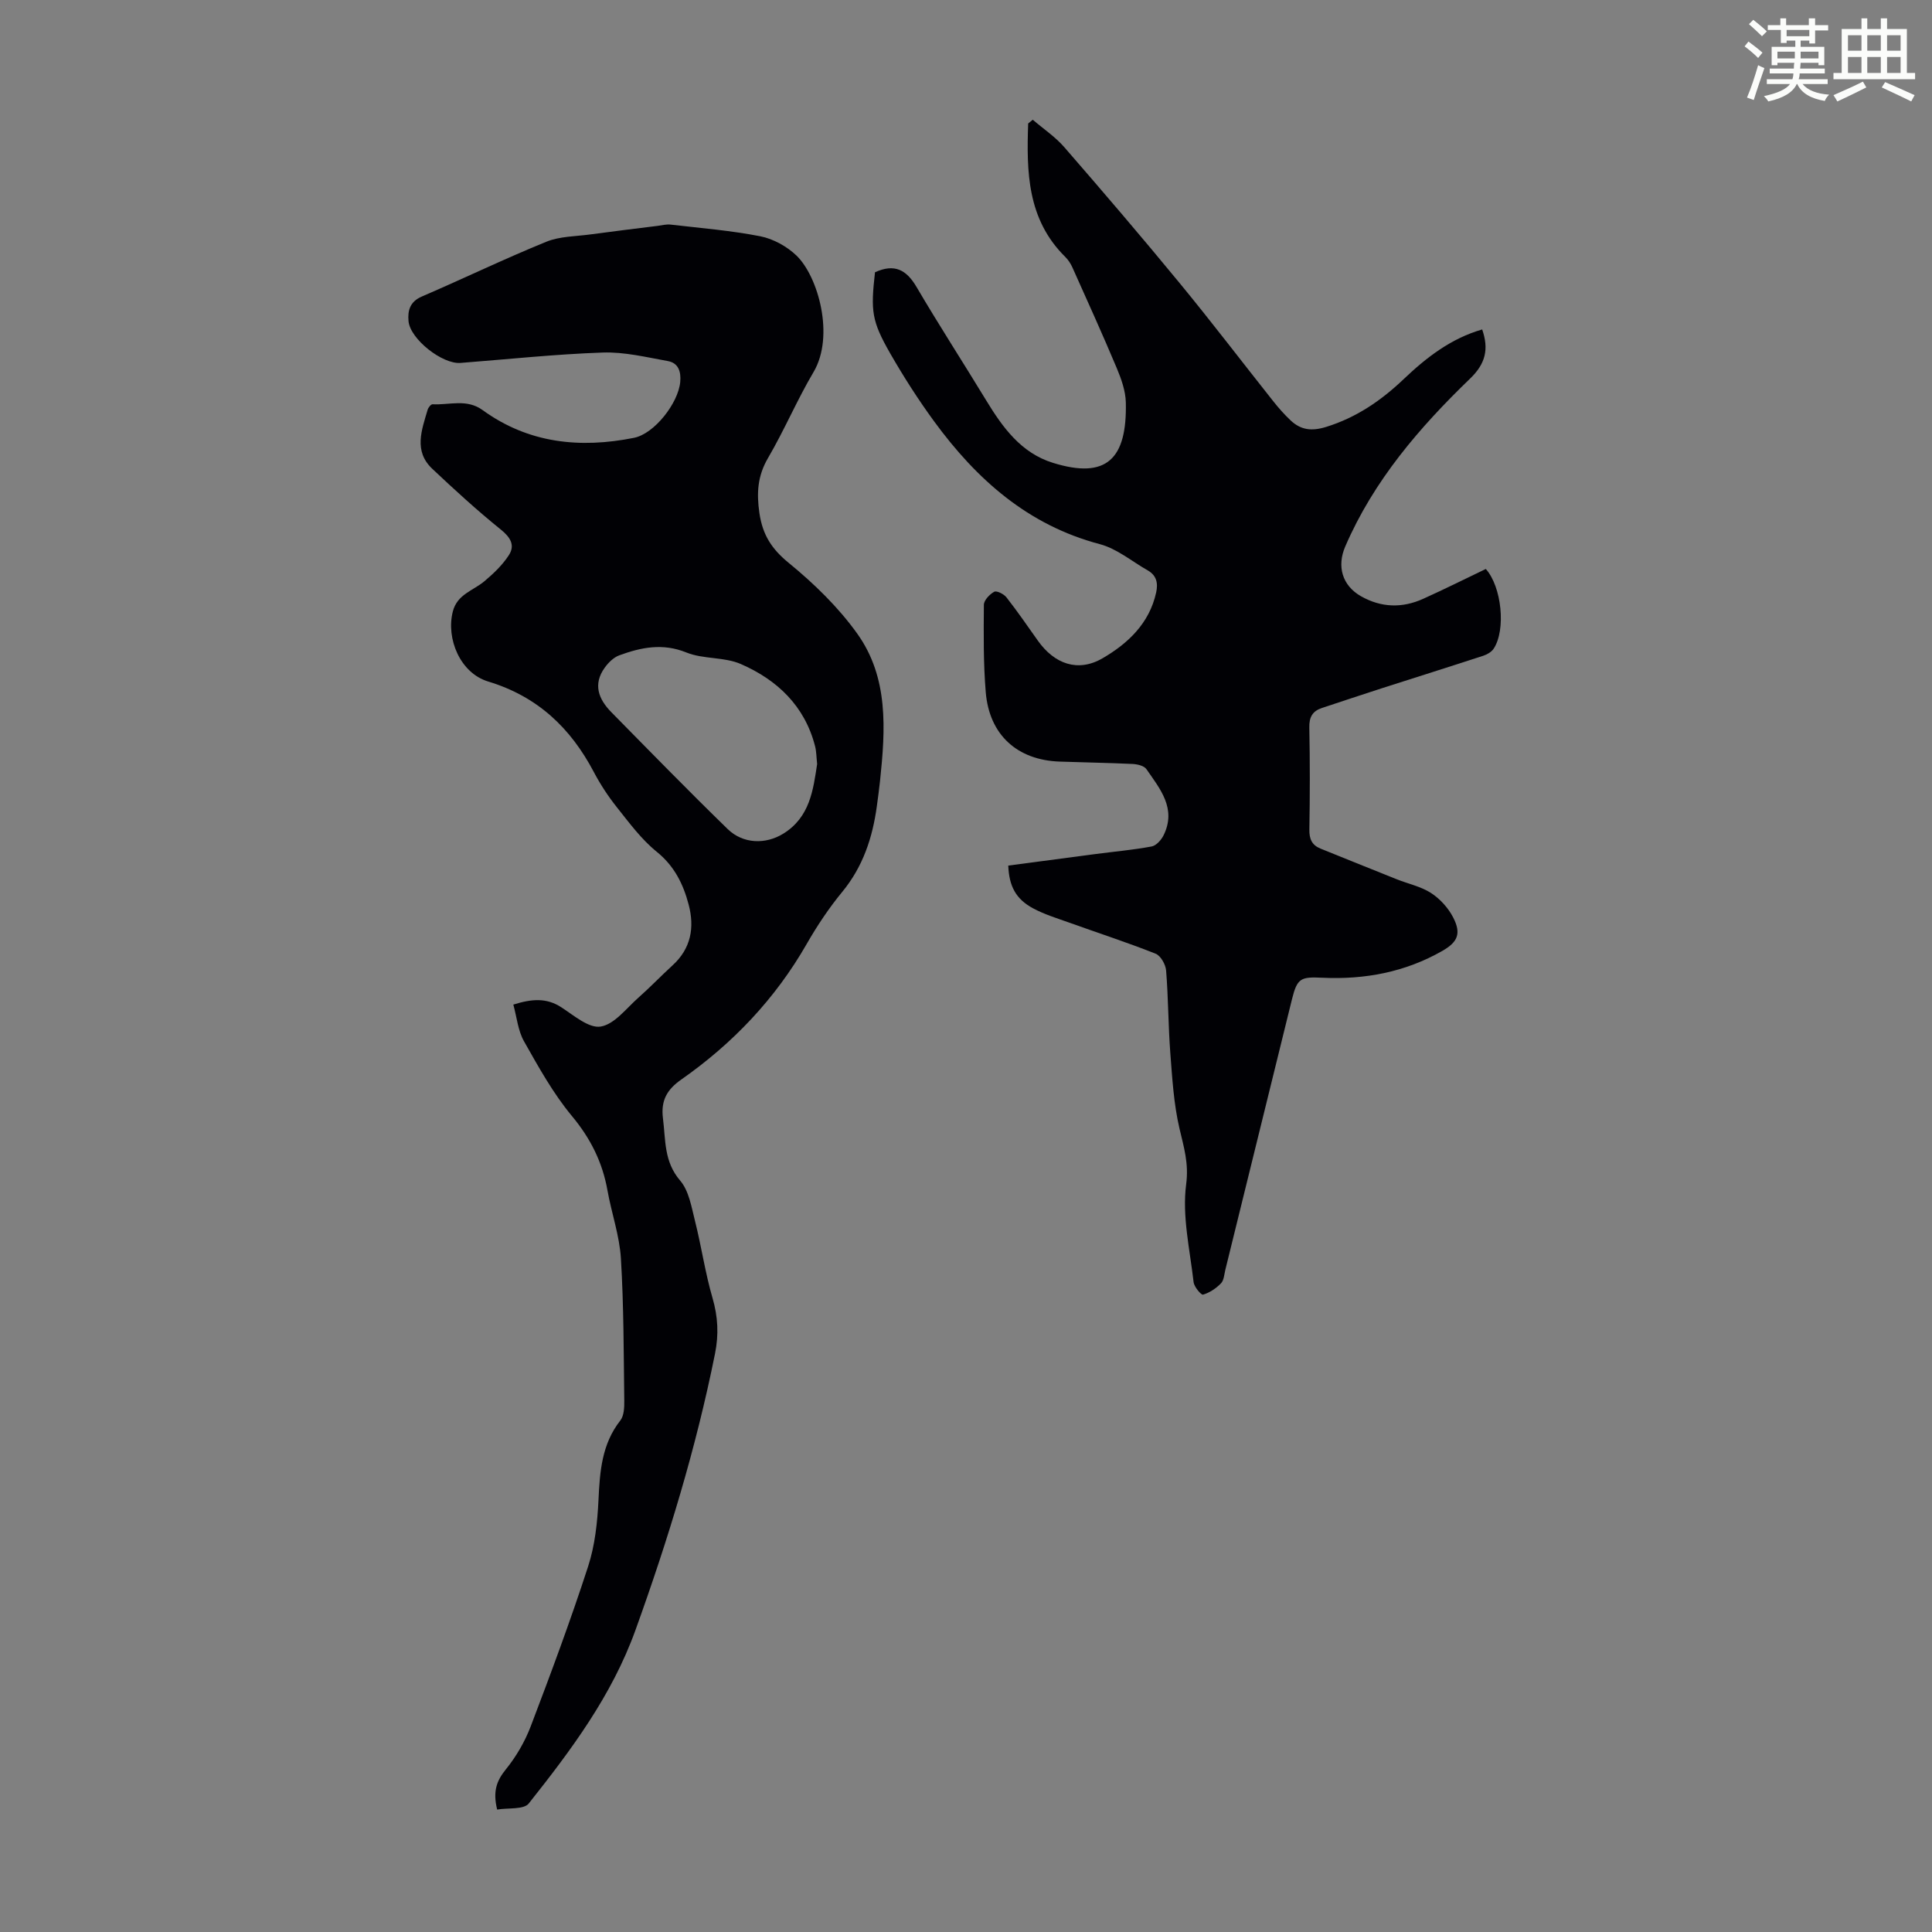
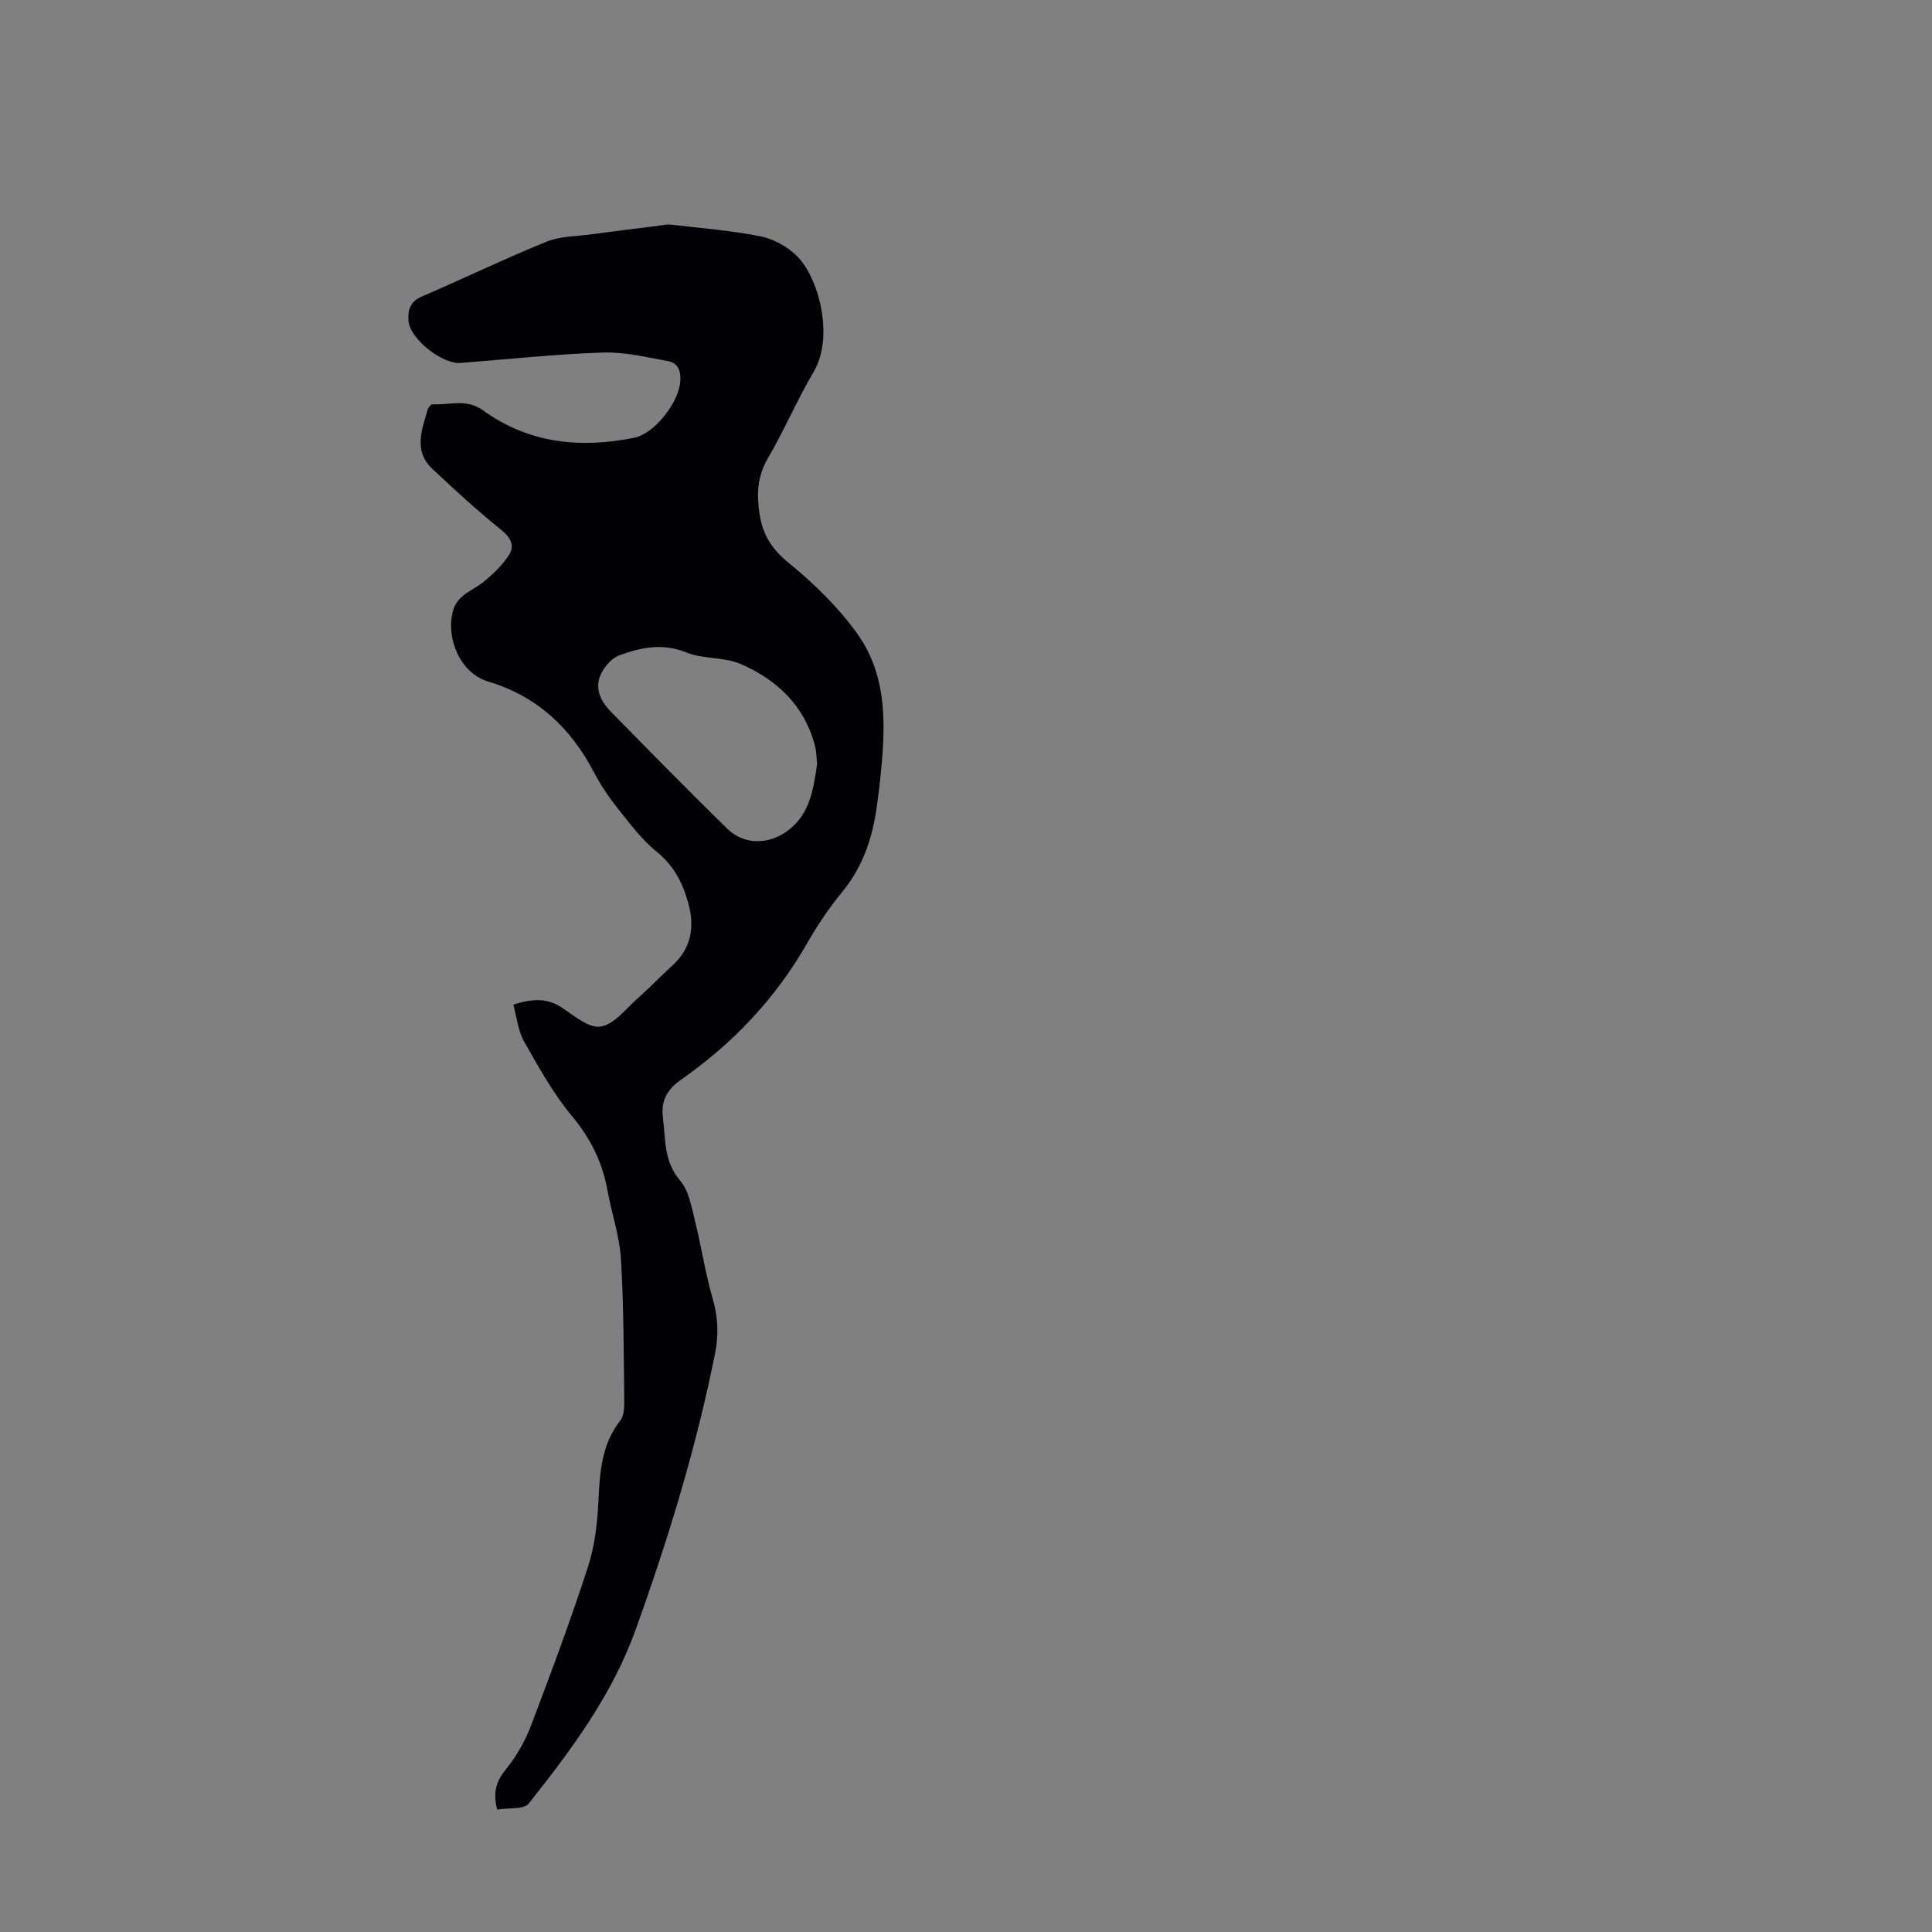
<svg xmlns="http://www.w3.org/2000/svg" enable-background="new 0 0 400 400" viewBox="0 0 400 400">
  <rect x="0" y="0" width="400" height="400" fill="#808080" stroke="none" />
-   <path d="m361.2 9.6.8-1c.9.7 1.9 1.4 2.9 2.3l-.9 1.1c-1-1-2-1.8-2.8-2.4zm.5 10.6c.9-2.1 1.6-4.3 2.3-6.7.4.2.8.4 1.3.6-.7 2.1-1.5 4.3-2.2 6.6zm.4-15.2.9-.9c1 .8 2 1.6 2.8 2.4l-1 1c-.9-.9-1.8-1.7-2.7-2.5zm12.5-1.2h1.2v1.4h2.7v1.1h-2.7v2.7h-1.2v-.6h-1.8v1.3h4.9v3.8h-1.2v-.5h-3.7c0 .4-.1.9-.1 1.2h5.1v1h-5.2c0 .5-.1.9-.2 1.2h6v1h-5.2c1.1 1.3 2.9 2 5.5 2.2-.4.4-.7.8-.9 1.3-2.9-.5-4.8-1.6-5.7-3.5h-.1c-.8 1.7-2.7 2.9-5.9 3.6-.2-.4-.6-.8-.9-1.1 2.8-.6 4.6-1.4 5.4-2.5h-4.8v-1h5.3c.1-.3.2-.7.2-1.2h-4.9v-1h5c0-.4 0-.8.1-1.2h-3.5v.5h-1.2v-3.8h4.9v-1.3h-1.8v.5h-1.2v-2.7h-2.7v-1h2.6v-1.4h1.2v1.4h4.7v-1.4zm-6.6 8.3h3.6c0-.4 0-.9 0-1.4h-3.6zm1.9-4.6h4.7v-1.3h-4.7zm6.6 3.2h-3.7v1.4h3.7z" fill="#fbfcfa" />
-   <path d="m385.3 3.8h1.3v2.2h2.8v-2.2h1.3v2.2h4.1v9.1h1.7v1.3h-16.9v-1.3h1.7v-9.1h4.1v-2.2zm.4 13.1.7 1.2c-1.8.9-3.8 1.9-6 2.9-.2-.4-.5-.8-.8-1.3 2.3-1 4.3-1.9 6.1-2.8zm-3.1-6.4h2.8v-3.2h-2.8zm0 4.6h2.8v-3.3h-2.8zm4-4.6h2.8v-3.2h-2.8zm0 4.6h2.8v-3.3h-2.8zm3.7 1.9c2.1.9 4.1 1.8 6.1 2.7l-.7 1.3c-2.2-1.1-4.2-2-6.1-2.9zm3.2-9.7h-2.8v3.2h2.8zm-2.8 7.8h2.8v-3.3h-2.8z" fill="#fbfcfa" />
  <g fill="#010105">
    <path d="m102.93 374.65c-.94-3.83-.07-6.01 1.8-8.32 2.14-2.64 3.94-5.74 5.15-8.91 4.17-10.95 8.26-21.95 11.88-33.1 1.42-4.37 1.93-9.15 2.15-13.77.28-5.89.67-11.55 4.52-16.45.77-.99.84-2.72.82-4.1-.13-9.83-.1-19.67-.7-29.47-.29-4.73-1.94-9.36-2.78-14.07-1.04-5.84-3.5-10.76-7.36-15.4-3.89-4.68-6.91-10.14-9.92-15.47-1.25-2.21-1.49-4.98-2.21-7.6 3.83-1.2 6.84-1.43 9.89.53 2.61 1.68 5.73 4.42 8.19 4.02 2.86-.47 5.31-3.77 7.81-5.98 2.43-2.14 4.67-4.5 7.07-6.69 3.83-3.49 4.59-7.83 3.34-12.58-1.12-4.25-2.95-7.98-6.61-10.94-3.17-2.56-5.68-5.98-8.25-9.21-1.8-2.26-3.42-4.73-4.77-7.29-4.83-9.17-11.67-15.66-21.88-18.75-5.79-1.75-8.75-8.86-7.32-14.49.91-3.58 4.22-4.32 6.54-6.27 1.89-1.59 3.75-3.36 5.07-5.41 1.31-2.03.35-3.66-1.67-5.29-4.92-3.97-9.6-8.25-14.2-12.59-3.89-3.67-2.18-8.03-.95-12.22.13-.46.69-1.15 1.02-1.13 3.47.19 7.06-1.19 10.35 1.2 9.5 6.9 20.18 7.98 31.34 5.75 4.27-.85 9.17-7.22 9.58-11.53.21-2.18-.37-3.98-2.58-4.37-4.46-.8-9.01-1.92-13.48-1.76-9.82.34-19.62 1.39-29.43 2.15-3.78.29-10.42-4.94-10.76-8.65-.2-2.19.29-4.04 2.76-5.1 8.62-3.71 17.08-7.8 25.77-11.34 2.8-1.14 6.09-1.1 9.16-1.52 4.63-.63 9.27-1.19 13.91-1.77.88-.11 1.78-.36 2.64-.26 6.21.72 12.48 1.22 18.6 2.42 2.67.53 5.5 2.09 7.48 3.99 4.5 4.34 7.95 16.66 3.53 24.13-3.41 5.76-6.03 11.99-9.41 17.77-2.18 3.72-2.4 7.25-1.79 11.44.67 4.51 2.54 7.42 6.1 10.32 5.22 4.27 10.23 9.14 14.14 14.6 6.54 9.12 5.85 19.86 4.74 30.43-.19 1.78-.43 3.55-.67 5.32-.89 6.51-2.87 12.52-7.16 17.73-2.76 3.35-5.21 7.03-7.37 10.8-6.51 11.36-15.29 20.58-25.95 28.05-2.91 2.04-4.28 4.28-3.8 8.06.57 4.5.18 8.94 3.56 12.87 1.82 2.12 2.35 5.49 3.08 8.39 1.33 5.28 2.1 10.71 3.62 15.92 1.13 3.88 1.31 7.57.52 11.5-3.92 19.55-9.72 38.53-16.48 57.27-4.88 13.54-13.3 24.81-22.07 35.86-1.02 1.33-4.27.89-6.56 1.28zm66.25-216.46c-.16-1.49-.15-2.63-.43-3.7-2.14-8.34-7.84-13.73-15.37-17.01-3.44-1.5-7.75-.97-11.25-2.38-4.92-2-9.39-1.08-13.92.58-1.17.43-2.26 1.51-3.01 2.56-2.48 3.43-1.28 6.52 1.36 9.2 7.99 8.12 15.94 16.27 24.1 24.21 3.19 3.1 7.85 3.2 11.48.97 5.57-3.42 6.22-9.12 7.04-14.43z" />
-     <path d="m181.16 56.37c4.04-1.85 6.51-.51 8.59 3.03 4.64 7.9 9.63 15.6 14.39 23.43 3.43 5.64 7.24 10.95 13.87 13 11.12 3.45 15.35-.82 15.08-12.52-.06-2.38-.93-4.84-1.87-7.08-2.94-7-6.08-13.92-9.19-20.86-.36-.8-.87-1.58-1.49-2.19-7.9-7.81-8.01-17.65-7.67-27.61.32-.26.63-.52.95-.78 2.19 1.88 4.66 3.53 6.53 5.68 8.07 9.29 16.07 18.64 23.89 28.15 6.61 8.03 12.91 16.31 19.38 24.46 1.11 1.4 2.3 2.75 3.6 3.97 2.12 1.99 4.35 2.26 7.34 1.34 6.28-1.95 11.38-5.45 16.06-9.9 4.7-4.48 9.81-8.43 16.25-10.28 1.41 4.06.71 7.08-2.49 10.16-10.51 10.14-19.97 21.13-25.86 34.77-1.75 4.05-.68 8.06 3.25 10.3 4.19 2.38 8.54 2.5 12.88.54 4.37-1.97 8.67-4.12 12.97-6.18 3.29 3.67 4.2 12.59 1.63 16.5-.44.67-1.34 1.2-2.14 1.46-7 2.29-14.02 4.49-21.03 6.74-4.14 1.33-8.26 2.72-12.39 4.08-1.94.64-2.66 1.89-2.61 4.03.14 7.05.13 14.1.01 21.15-.03 1.95.53 3.21 2.3 3.93 5.27 2.13 10.53 4.26 15.81 6.36 2.38.95 5.01 1.49 7.1 2.85 1.86 1.21 3.57 3.1 4.58 5.08 1.68 3.29.95 5.05-2.24 6.88-7.7 4.41-16.08 5.98-24.84 5.57-4.48-.21-5.22.05-6.31 4.45-4.61 18.66-9.19 37.33-13.79 55.99-.24.97-.29 2.19-.91 2.83-1.01 1.04-2.34 1.94-3.71 2.34-.39.12-1.85-1.61-1.96-2.6-.77-6.75-2.4-13.66-1.54-20.23.58-4.4-.49-7.72-1.39-11.6-1.18-5.07-1.49-10.37-1.89-15.59-.43-5.69-.41-11.41-.87-17.09-.1-1.25-1.13-3.07-2.18-3.48-5.9-2.34-11.95-4.3-17.93-6.45-2.52-.9-5.11-1.69-7.45-2.95-3.54-1.91-4.95-4.56-5.12-8.84 5.99-.79 12.02-1.6 18.06-2.39 3.88-.51 7.79-.85 11.63-1.57.96-.18 2-1.36 2.48-2.34 2.7-5.51-.74-9.58-3.57-13.67-.48-.7-1.87-1.02-2.86-1.07-5.03-.24-10.06-.31-15.09-.49-8.78-.3-14.57-5.52-15.31-14.35-.5-6.01-.44-12.07-.39-18.11.01-.95 1.19-2.18 2.14-2.7.51-.28 2 .47 2.53 1.15 2.27 2.9 4.37 5.95 6.5 8.96 3.42 4.83 8.28 6.62 13.38 3.67 5.22-3.03 9.71-7.2 11.12-13.63.43-1.97.07-3.54-1.75-4.58-3.29-1.87-6.38-4.5-9.92-5.43-14.91-3.94-25.54-13.44-34.32-25.45-3.29-4.5-6.31-9.23-9.09-14.07-3.83-6.71-4.04-8.72-3.13-16.77z" />
  </g>
</svg>